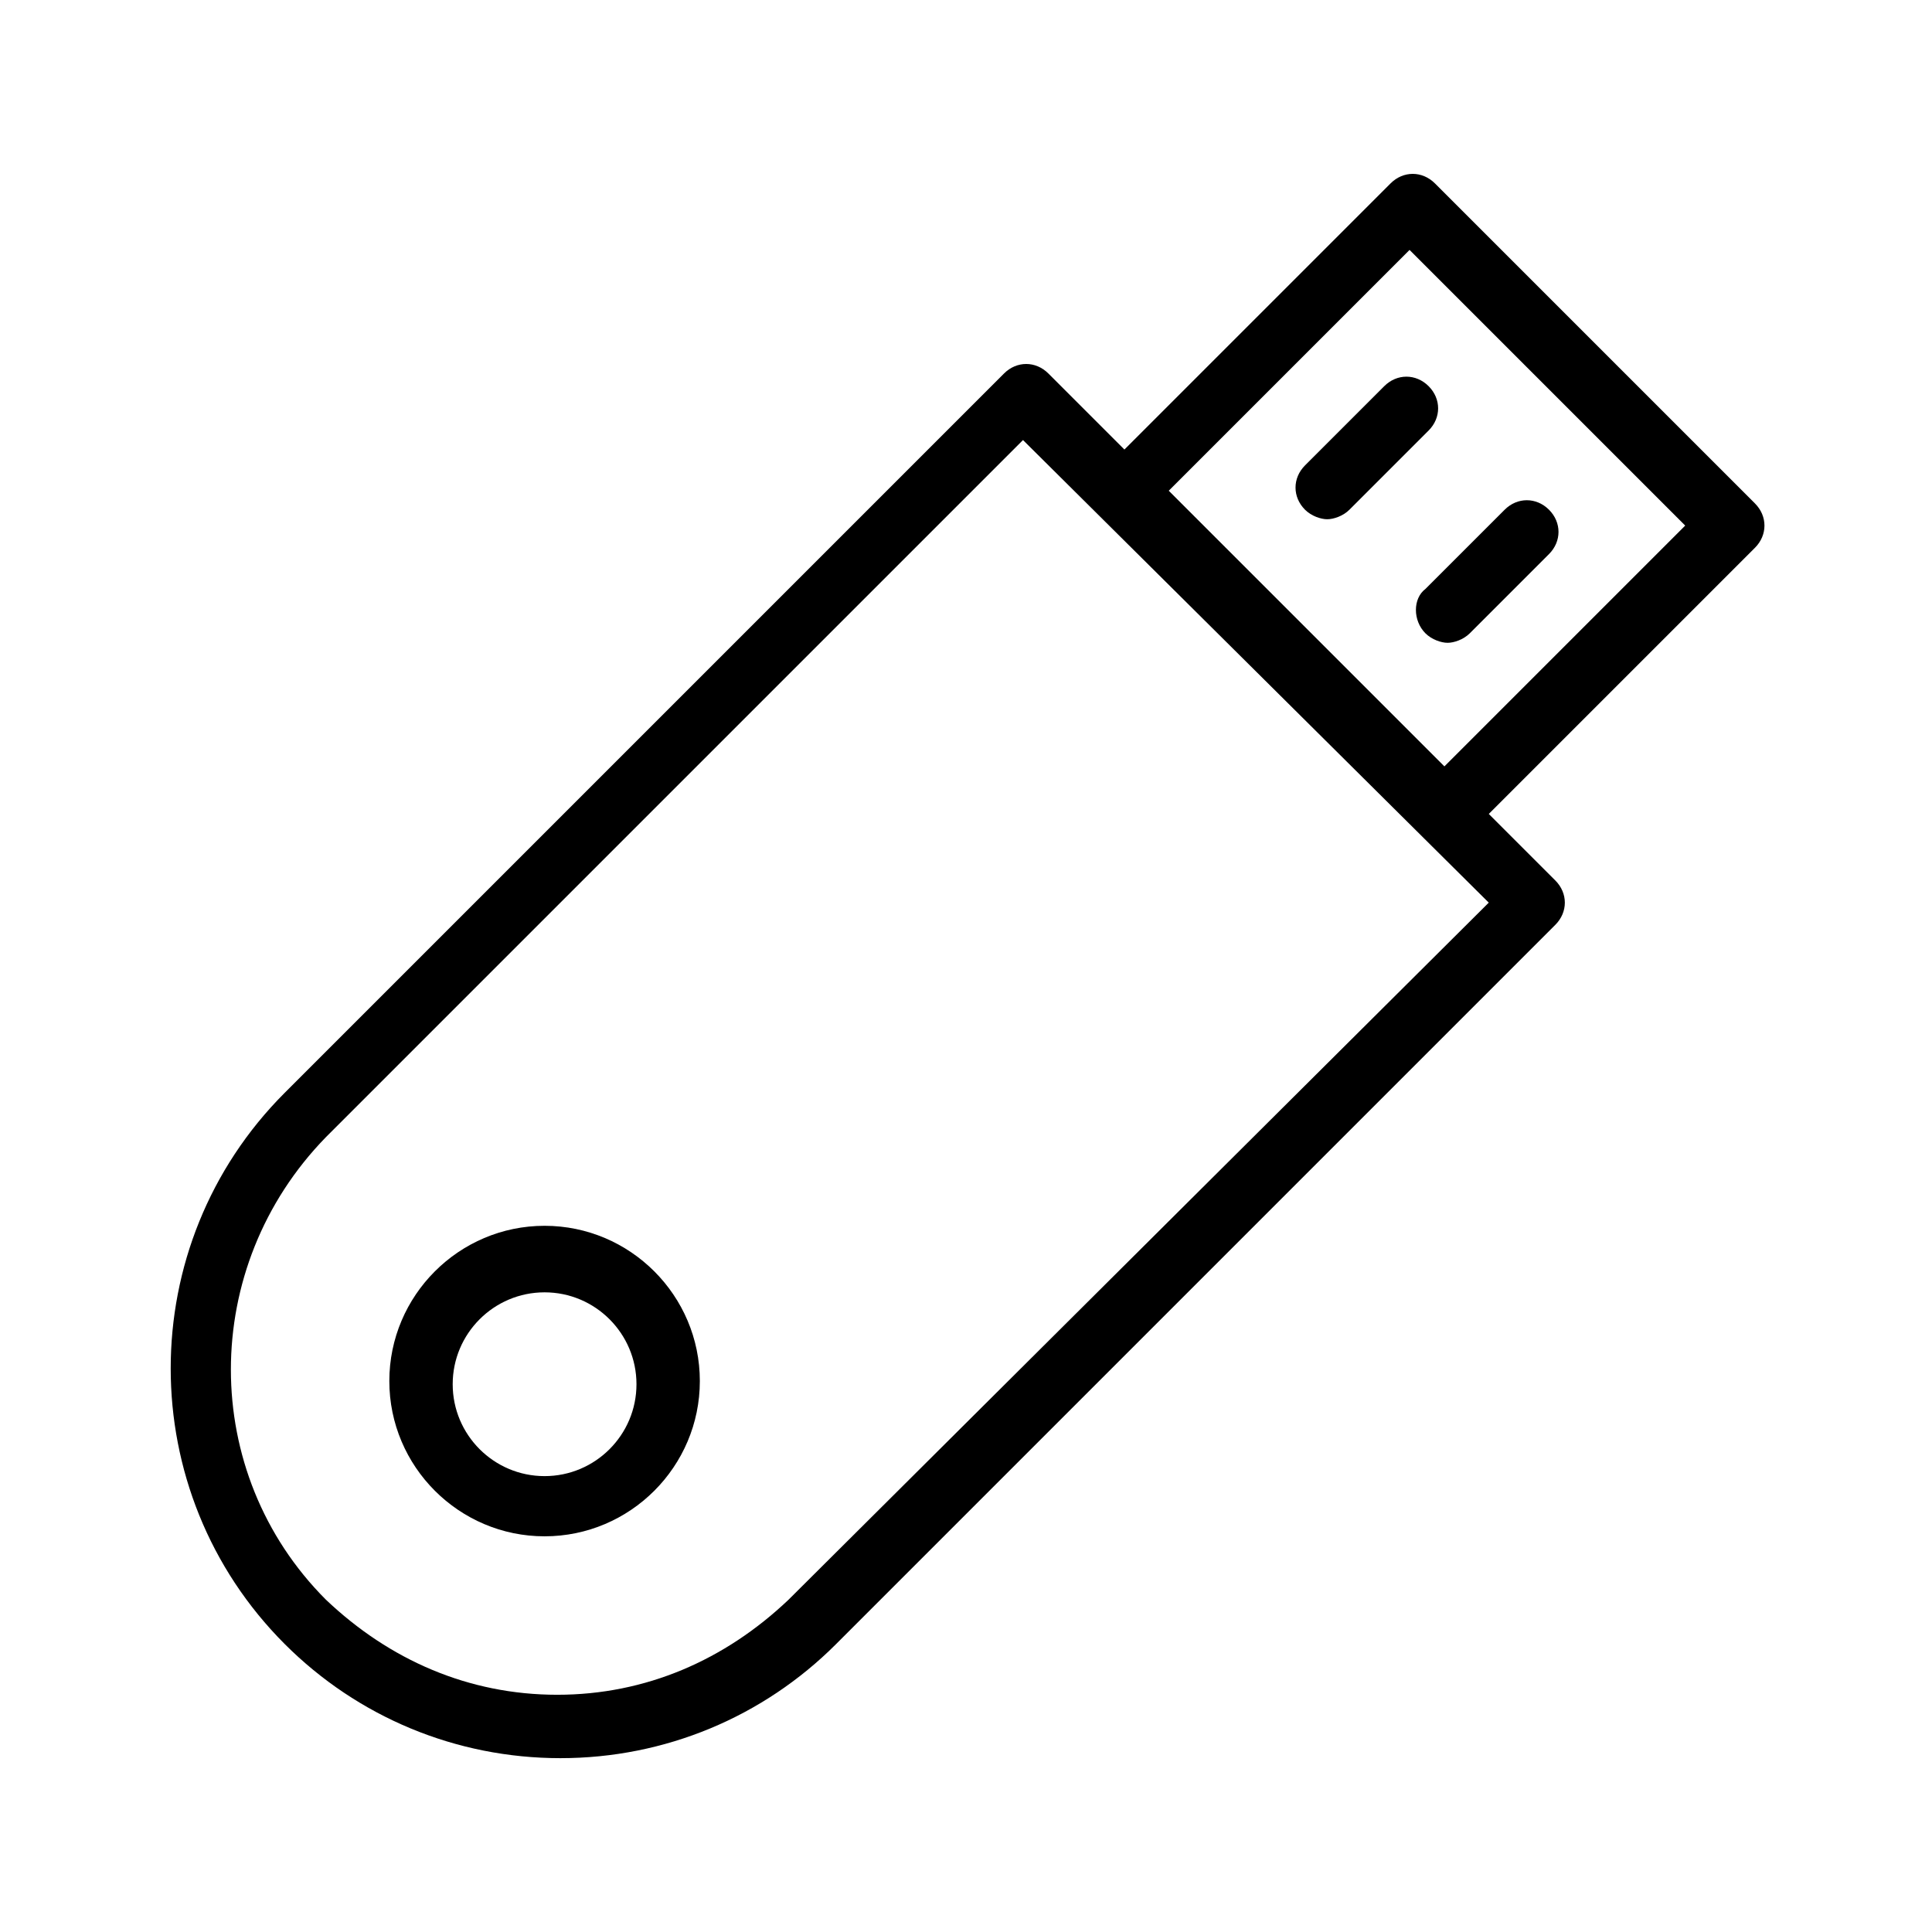
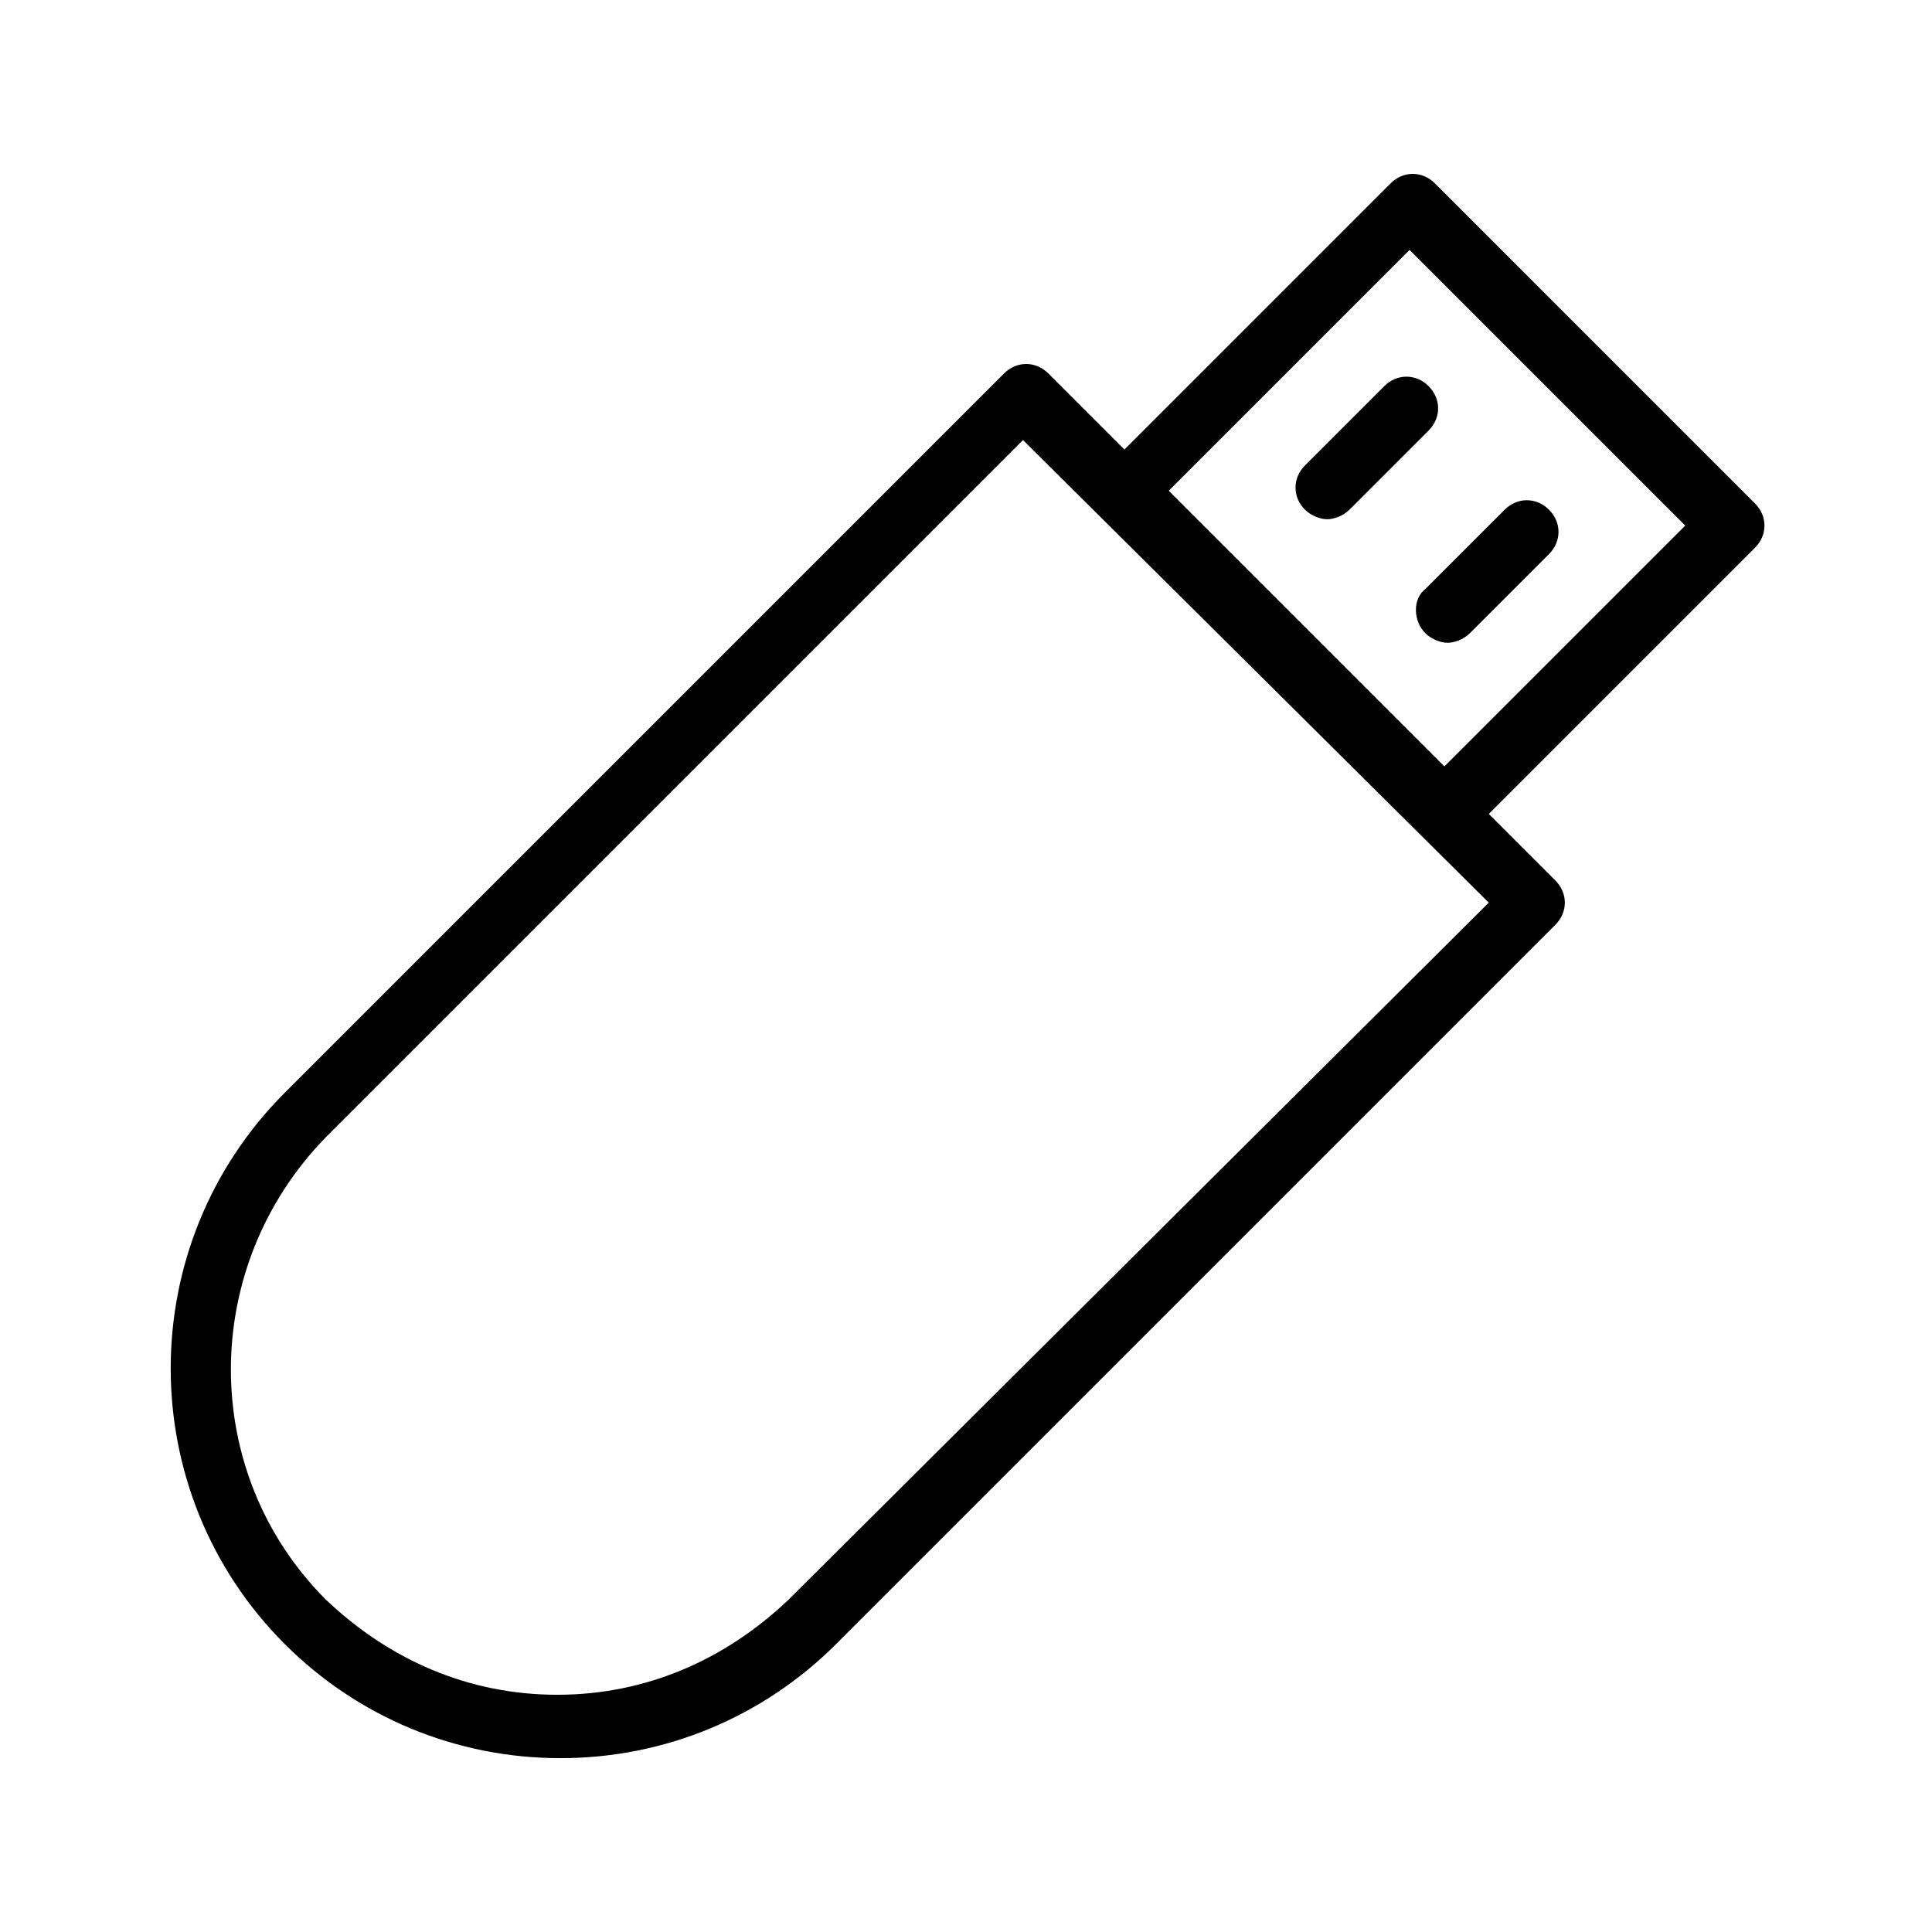
<svg xmlns="http://www.w3.org/2000/svg" fill="#000000" width="800px" height="800px" version="1.1" viewBox="144 144 512 512">
  <g>
    <path d="m524.27 192.6c-3.359-3.359-8.398-3.359-11.754 0l-70.535 70.531-20.152-20.152c-3.359-3.359-8.398-3.359-11.754 0l-190.61 190.61c-40.305 40.305-40.305 105.8 0 146.11 19.312 19.312 45.344 30.23 73.051 30.23 27.711 0 53.738-10.914 73.051-30.23l190.61-190.61c3.359-3.359 3.359-8.398 0-11.754l-17.633-17.633 70.535-70.535c3.359-3.359 3.359-8.398 0-11.754zm-171.3 375.34c-16.793 15.953-37.785 25.191-61.297 25.191-23.512 0-44.504-9.238-61.297-25.191-33.586-33.586-33.586-88.168 0-122.59l184.73-184.73 123.43 122.59zm173.81-220.84-73.051-73.051 63.816-63.816 73.051 73.051z" />
-     <path d="m288.32 468.85c-22.672 0-41.145 18.473-41.145 41.145s18.473 41.145 41.145 41.145c22.672 0 41.145-18.473 41.145-41.145s-18.473-41.145-41.145-41.145zm0 66.336c-13.434 0-24.352-10.914-24.352-24.352 0-13.434 10.914-24.352 24.352-24.352 13.434 0 24.352 10.914 24.352 24.352s-10.918 24.352-24.352 24.352z" />
    <path d="m521.75 311.83c1.68 1.68 4.199 2.519 5.879 2.519 1.68 0 4.199-0.84 5.879-2.519l20.992-20.992c3.359-3.359 3.359-8.398 0-11.754-3.359-3.359-8.398-3.359-11.754 0l-20.992 20.992c-3.363 2.516-3.363 8.395-0.004 11.754z" />
    <path d="m510.84 246.34-20.992 20.992c-3.359 3.359-3.359 8.398 0 11.754 1.68 1.68 4.199 2.519 5.879 2.519 1.68 0 4.199-0.84 5.879-2.519l20.992-20.992c3.359-3.359 3.359-8.398 0-11.754-3.359-3.359-8.398-3.359-11.758 0z" />
  </g>
</svg>